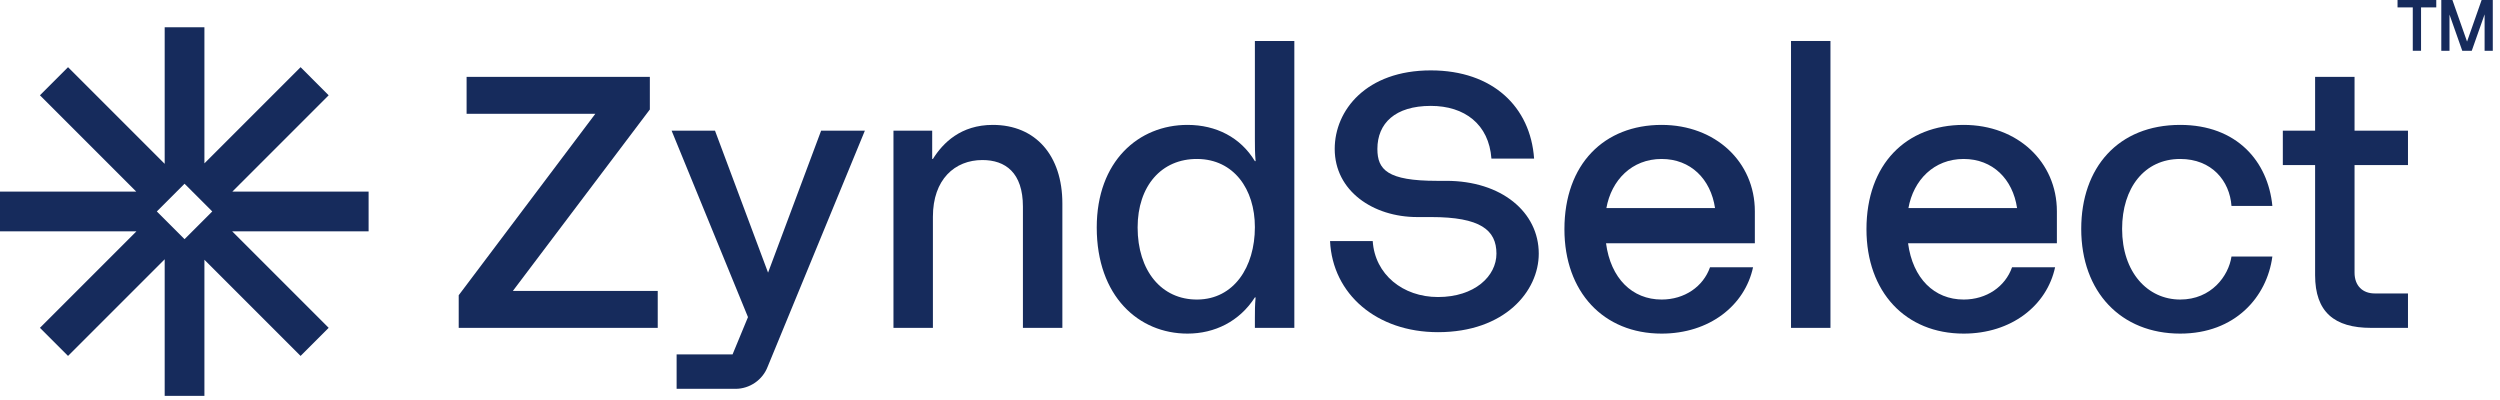
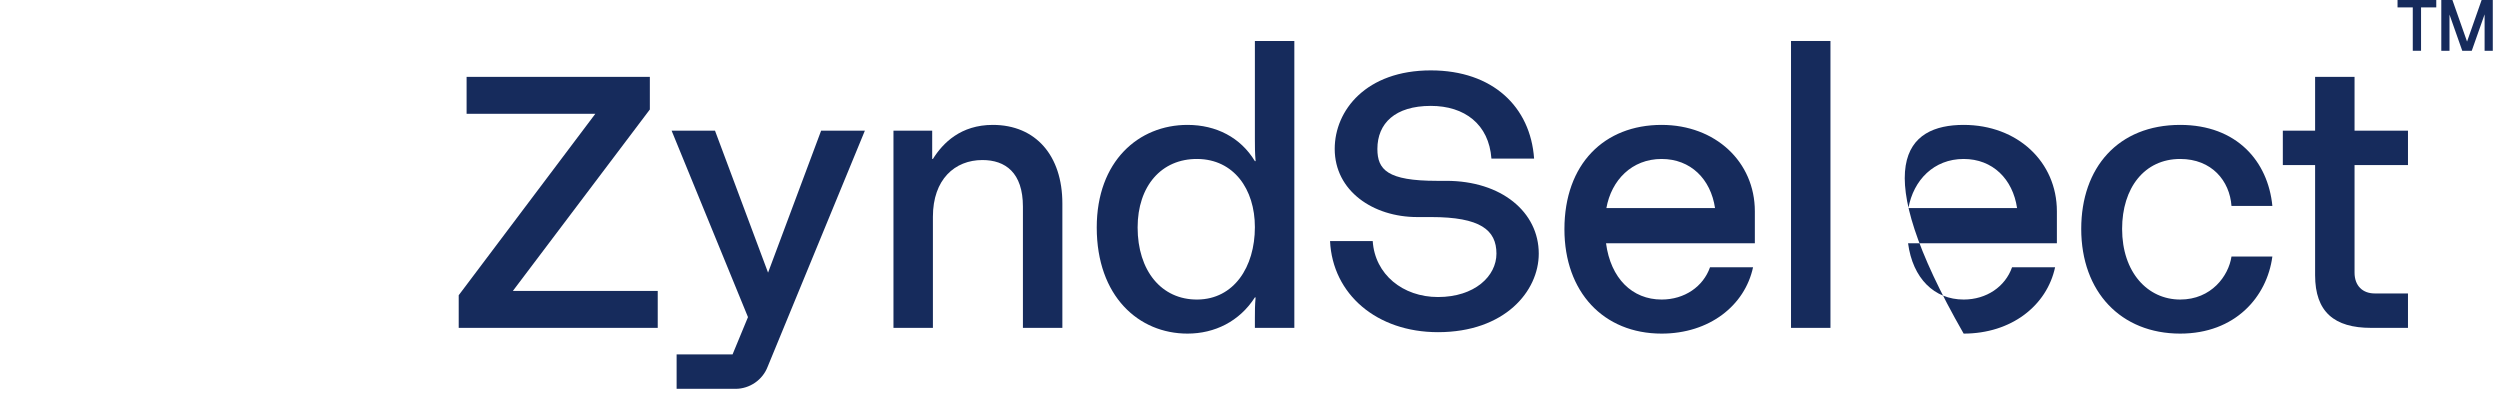
<svg xmlns="http://www.w3.org/2000/svg" width="244" height="39" viewBox="0 0 244 39" fill="none">
-   <path d="M20.707 20.647L20.625 20.729L18.012 23.342L15.307 20.637L17.973 17.972L18.002 17.942L18.012 17.933L20.625 20.545L20.716 20.637L20.707 20.647ZM32.078 9.299L29.337 6.557L19.951 15.943V2.66H16.073V15.99L6.64 6.557L3.898 9.299L13.296 18.698H0V22.576H13.317L3.898 31.996L6.64 34.738L16.073 25.305V38.636H19.951V25.352L29.337 34.738L32.078 31.996L22.658 22.576H35.976V18.698H22.68L32.078 9.299Z" fill="#162B5C" />
  <path d="M50.055 28.395H64.195V32H44.77V28.815L58.105 11.105H45.54V7.5H63.425V10.685L50.055 28.395Z" fill="#162B5C" />
  <path d="M80.143 12.75H84.413L74.928 35.78C74.438 37.075 73.178 37.95 71.778 37.95H66.038V34.59H71.498L73.003 30.95L65.548 12.75H69.783L74.963 26.61L80.143 12.75Z" fill="#162B5C" />
  <path d="M87.202 32V12.75H90.982V15.515H91.052C92.032 13.94 93.782 12.19 96.897 12.19C101.097 12.19 103.687 15.2 103.687 19.855V32H99.837V20.17C99.837 16.845 98.122 15.62 95.882 15.62C93.187 15.62 91.052 17.51 91.052 21.15V32H87.202Z" fill="#162B5C" />
  <path d="M122.477 31.055C122.477 30.355 122.477 29.795 122.547 29.025H122.477C120.972 31.37 118.557 32.56 115.897 32.56C111.137 32.56 107.042 28.92 107.042 22.2C107.042 15.725 111.137 12.19 115.897 12.19C118.697 12.19 121.077 13.415 122.477 15.725H122.547C122.477 14.92 122.477 14.325 122.477 13.59V4H126.327V32H122.477V31.055ZM116.877 29.235C120.412 29.2 122.477 26.085 122.477 22.165C122.477 18.455 120.412 15.55 116.877 15.515C113.342 15.48 111.032 18.175 111.032 22.2C111.032 26.4 113.342 29.27 116.877 29.235Z" fill="#162B5C" />
  <path d="M140.348 32.42C134.363 32.42 130.058 28.71 129.813 23.53H133.978C134.188 26.785 136.918 28.99 140.348 28.99C143.918 28.99 146.053 26.96 146.053 24.755C146.053 22.445 144.478 21.185 139.683 21.185H138.318C134.013 21.185 130.268 18.63 130.268 14.535C130.268 10.755 133.348 6.87 139.648 6.87C145.703 6.87 149.378 10.44 149.728 15.48H145.563C145.318 12.12 142.938 10.335 139.648 10.335C136.148 10.335 134.433 12.05 134.433 14.535C134.433 16.565 135.413 17.65 140.243 17.65H141.153C146.543 17.65 150.183 20.695 150.183 24.755C150.183 28.43 146.858 32.42 140.348 32.42Z" fill="#162B5C" />
  <path d="M171.273 20.625V23.74H156.748C157.203 27.17 159.303 29.235 162.173 29.235C164.413 29.235 166.233 27.975 166.898 26.085H171.098C170.293 29.83 166.828 32.56 162.173 32.56C156.503 32.56 152.688 28.5 152.688 22.375C152.688 16.005 156.573 12.19 162.173 12.19C167.423 12.19 171.273 15.795 171.273 20.625ZM162.173 15.515C159.268 15.515 157.273 17.58 156.783 20.31H167.388C166.968 17.475 165.008 15.515 162.173 15.515Z" fill="#162B5C" />
  <path d="M174.803 32V4H178.653V32H174.803Z" fill="#162B5C" />
-   <path d="M200.752 20.625V23.74H186.227C186.682 27.17 188.782 29.235 191.652 29.235C193.892 29.235 195.712 27.975 196.377 26.085H200.577C199.772 29.83 196.307 32.56 191.652 32.56C185.982 32.56 182.167 28.5 182.167 22.375C182.167 16.005 186.052 12.19 191.652 12.19C196.902 12.19 200.752 15.795 200.752 20.625ZM191.652 15.515C188.747 15.515 186.752 17.58 186.262 20.31H196.867C196.447 17.475 194.487 15.515 191.652 15.515Z" fill="#162B5C" />
+   <path d="M200.752 20.625V23.74H186.227C186.682 27.17 188.782 29.235 191.652 29.235C193.892 29.235 195.712 27.975 196.377 26.085H200.577C199.772 29.83 196.307 32.56 191.652 32.56C182.167 16.005 186.052 12.19 191.652 12.19C196.902 12.19 200.752 15.795 200.752 20.625ZM191.652 15.515C188.747 15.515 186.752 17.58 186.262 20.31H196.867C196.447 17.475 194.487 15.515 191.652 15.515Z" fill="#162B5C" />
  <path d="M212.788 32.56C207.013 32.56 203.128 28.5 203.128 22.34C203.128 16.355 206.733 12.19 212.788 12.19C218.318 12.19 221.363 15.76 221.783 20.1H217.793C217.618 17.65 215.868 15.515 212.788 15.515C209.288 15.515 207.118 18.35 207.118 22.34C207.118 26.575 209.603 29.235 212.788 29.235C215.833 29.235 217.513 26.925 217.793 25.035H221.783C221.258 28.99 218.143 32.56 212.788 32.56Z" fill="#162B5C" />
  <path d="M235.019 16.11H229.804V26.61C229.804 27.905 230.609 28.64 231.764 28.64H235.019V32H231.414C227.844 32 225.954 30.46 225.954 26.855V16.11H222.804V12.75H225.954V7.5H229.804V12.75H235.019V16.11Z" fill="#162B5C" />
  <path d="M234 0V0.722H235.487V4.955H236.294V0.722H237.78V0H234Z" fill="#162B5C" />
  <path d="M242.207 0L240.784 4.057L239.355 0H238.271V4.955H239.071V1.423L240.317 4.955H241.244L242.497 1.402V4.955H243.296V0H242.207Z" fill="#162B5C" />
</svg>